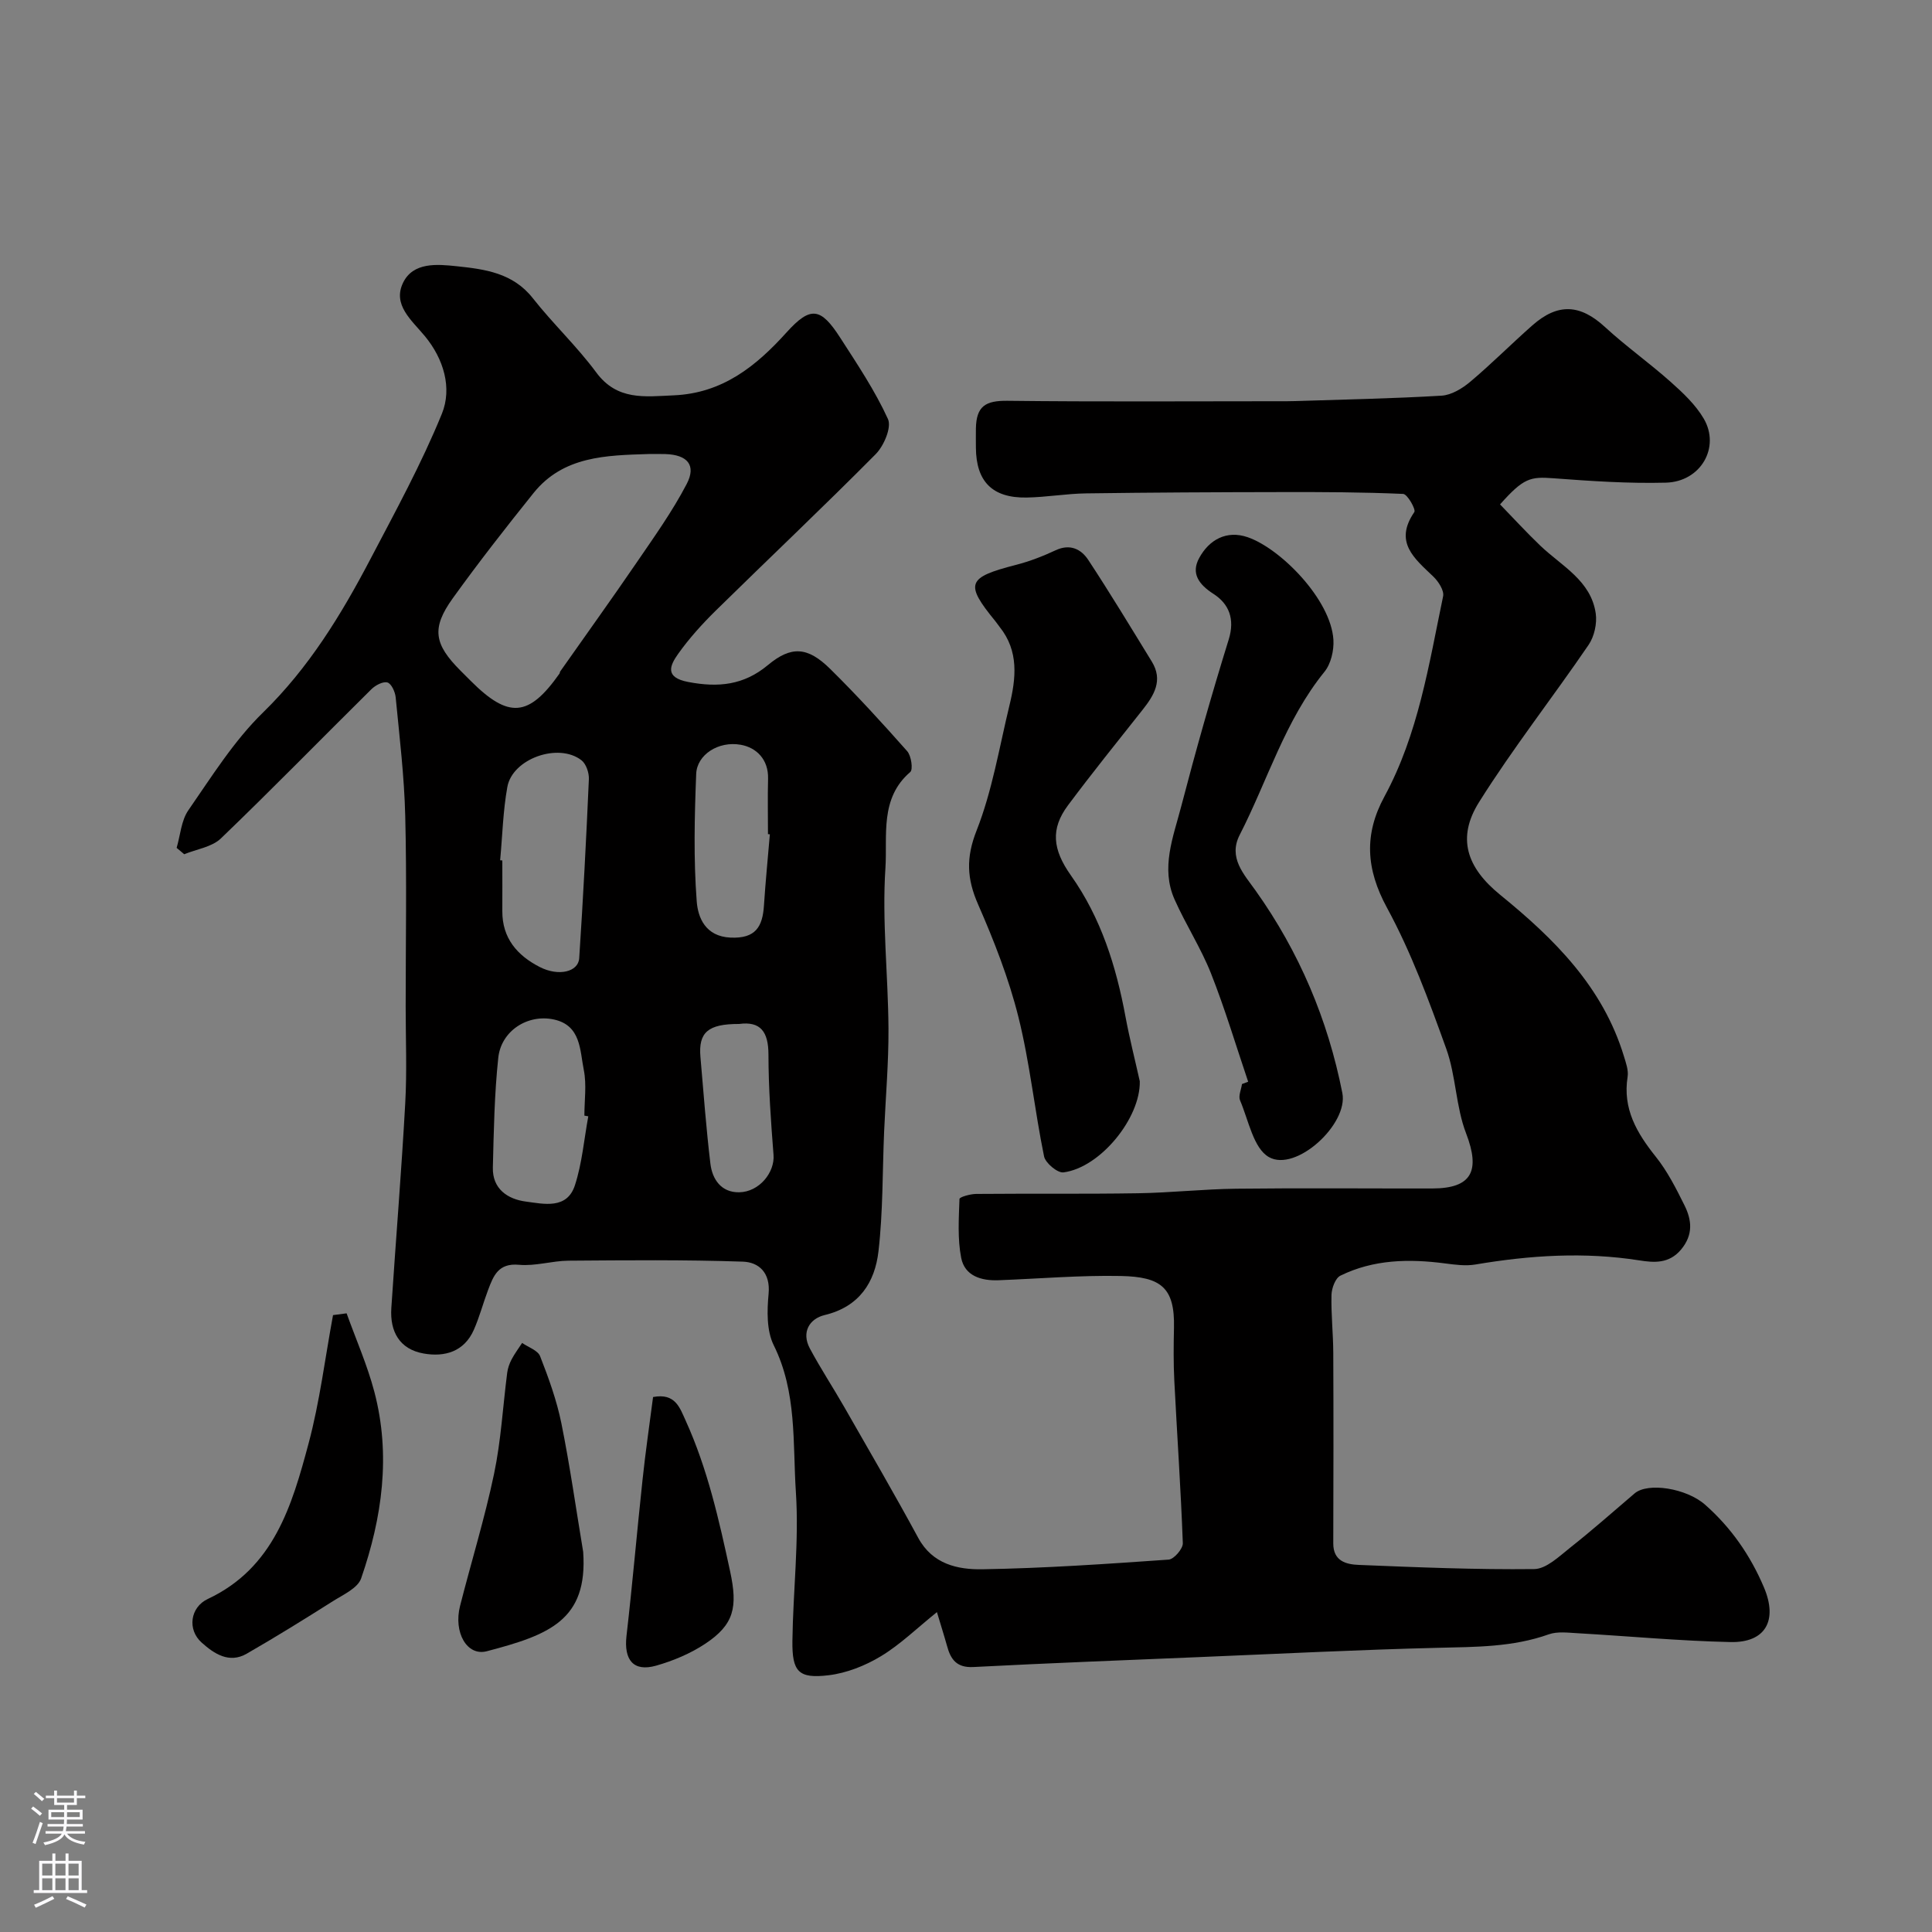
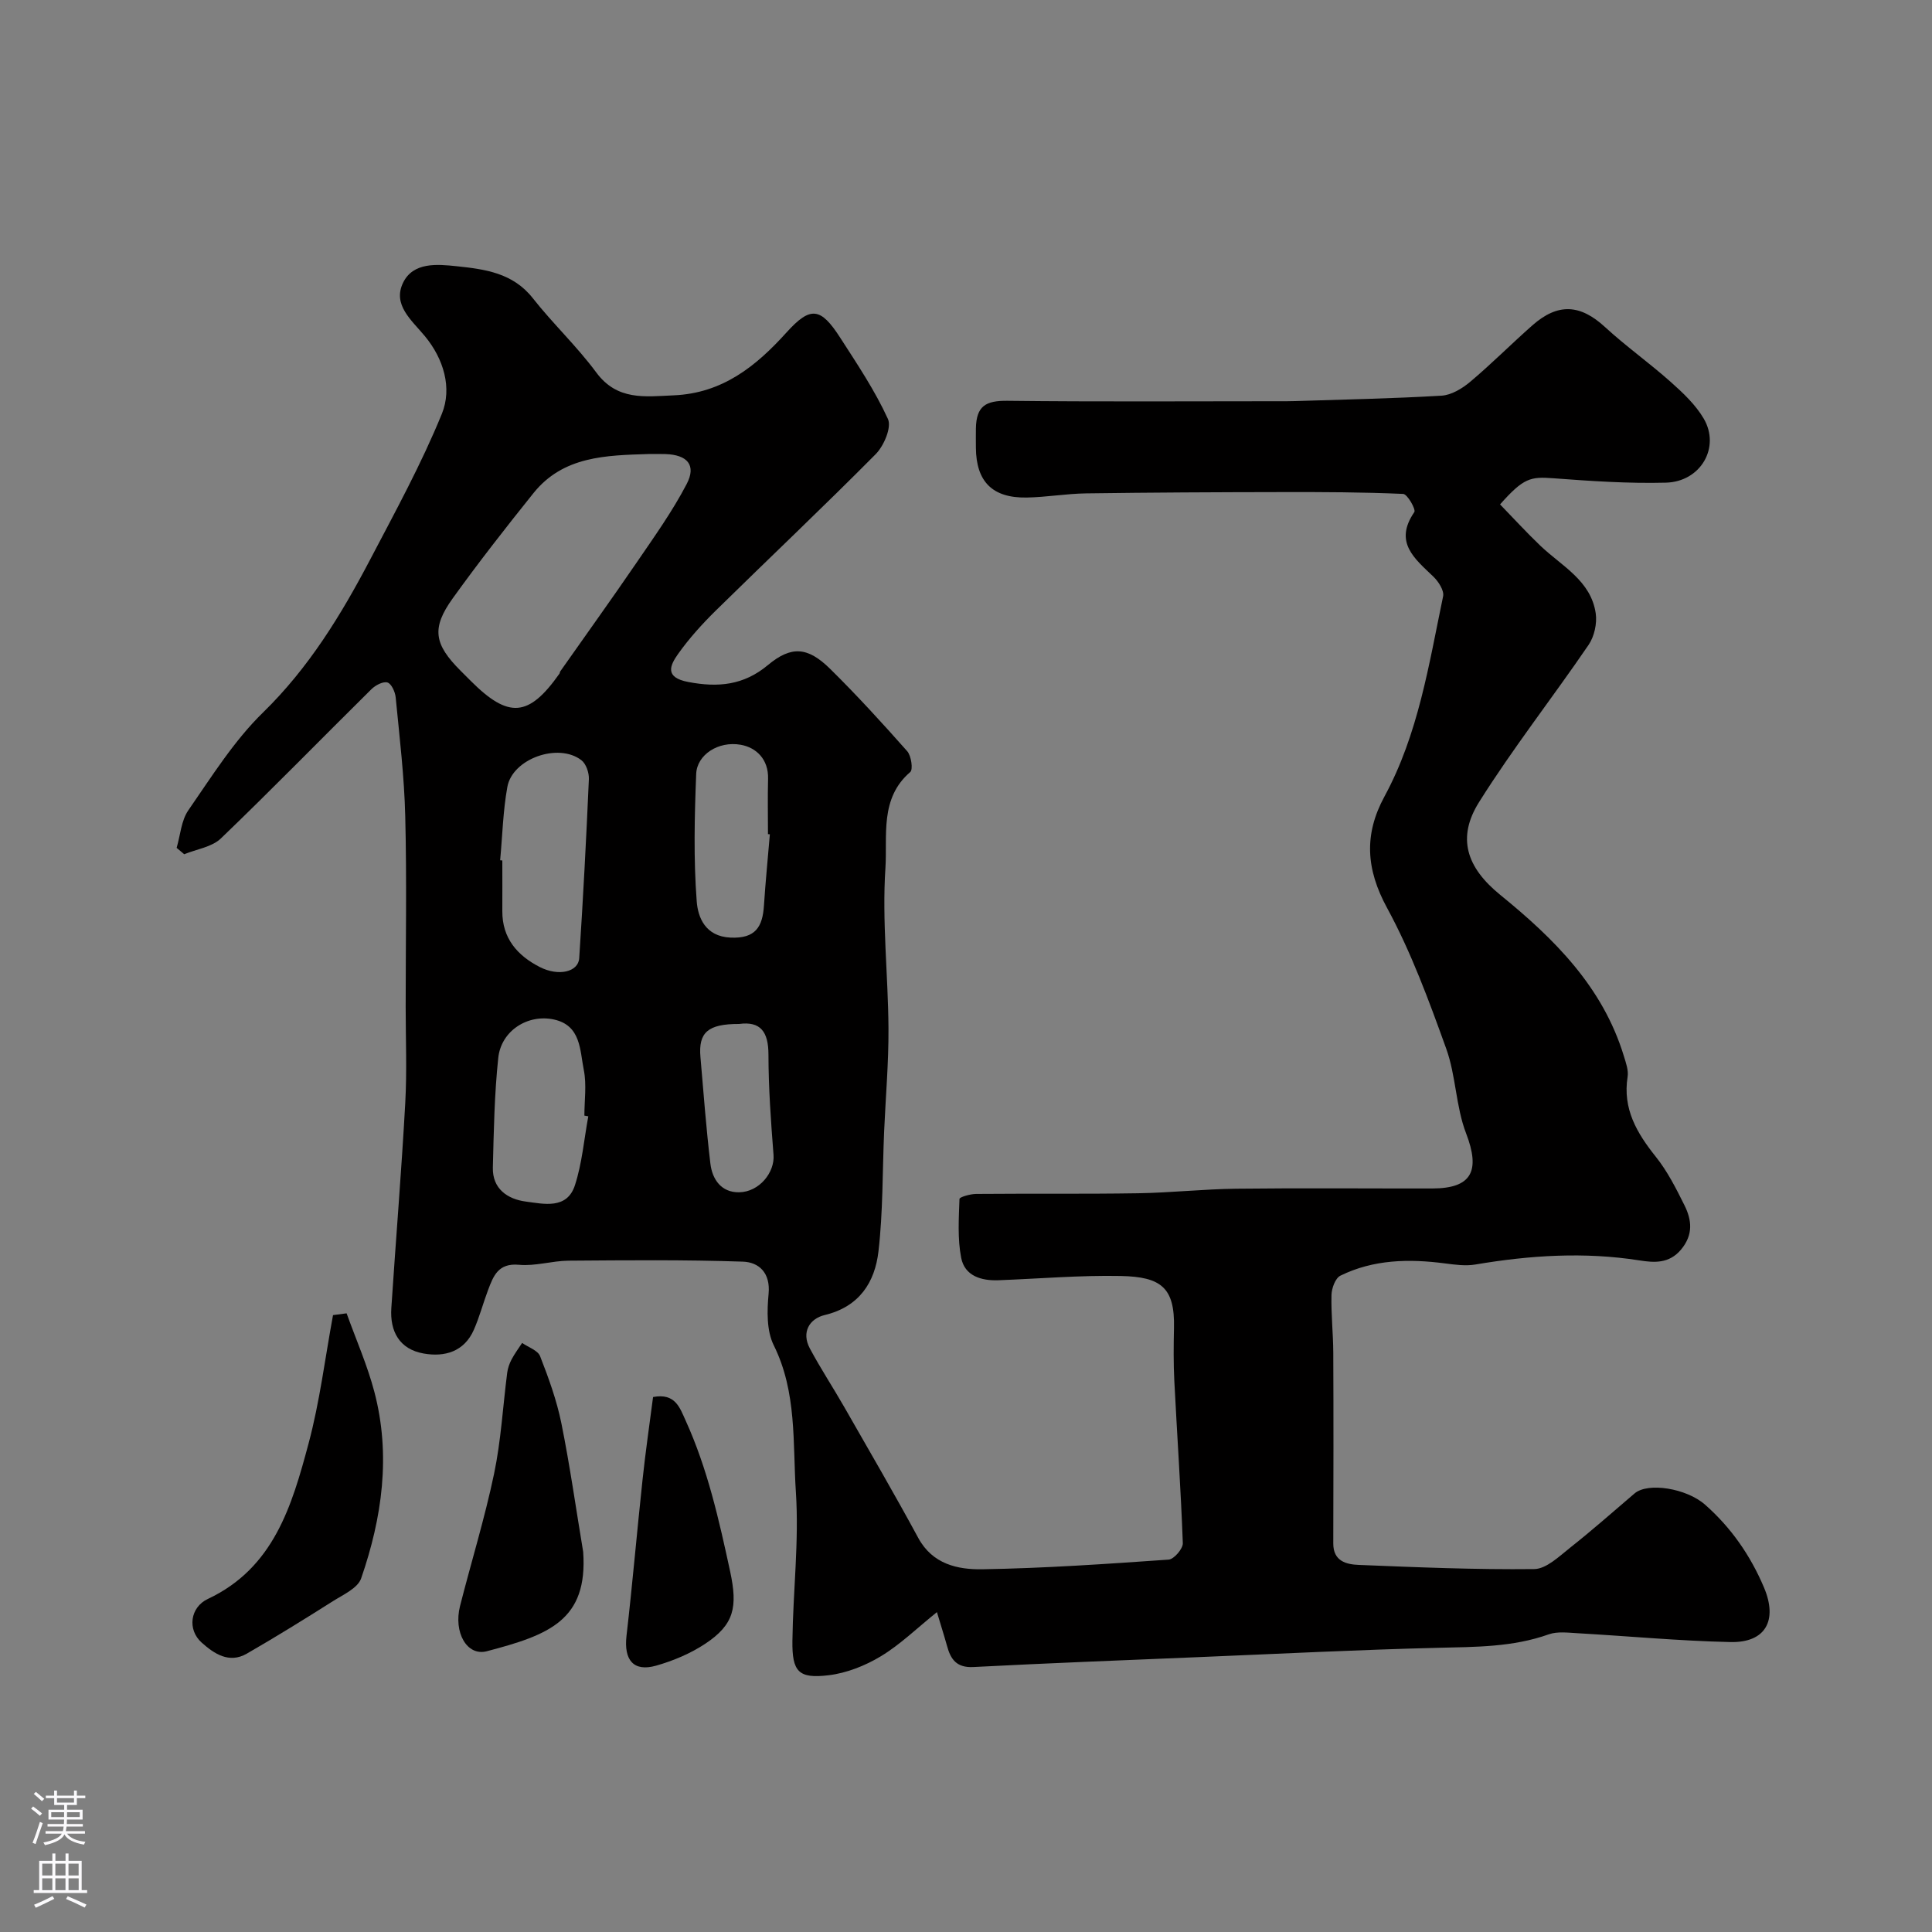
<svg xmlns="http://www.w3.org/2000/svg" enable-background="new 0 0 400 400" viewBox="0 0 400 400">
  <rect x="0" y="0" width="400" height="400" fill="#808080" stroke="none" />
  <g fill="#010000">
    <path d="m193.98 333.77c-4.17 3.36-7.6 6.72-11.59 9.13-3.24 1.96-7.09 3.49-10.82 3.94-6.24.75-7.59-.7-7.51-7.12.13-10.27 1.39-20.58.72-30.78-.67-10.17.25-20.68-4.59-30.43-1.49-3.01-1.39-7.13-1.06-10.65.41-4.38-2.04-6.54-5.33-6.65-12.02-.41-24.06-.29-36.09-.2-3.43.03-6.9 1.17-10.27.85-4.28-.39-5.28 2.29-6.39 5.22-1.03 2.73-1.77 5.57-2.94 8.23-2 4.55-6.04 5.69-10.4 4.92-4.99-.88-7.01-4.55-6.69-9.41.93-14.14 2.1-28.26 2.88-42.4.37-6.65.09-13.33.09-19.99 0-13.16.24-26.34-.09-39.49-.2-8.2-1.19-16.39-1.98-24.57-.11-1.13-.89-2.84-1.71-3.07-.92-.26-2.49.58-3.32 1.4-10.41 10.29-20.62 20.77-31.17 30.9-1.86 1.78-5.02 2.21-7.58 3.26-.52-.44-1.05-.88-1.57-1.32.77-2.62.95-5.66 2.43-7.79 4.84-6.98 9.43-14.36 15.45-20.23 9.49-9.26 16.17-20.2 22.2-31.69 5.2-9.92 10.61-19.8 14.83-30.15 2.18-5.35.37-11.39-3.52-16.09-2.73-3.3-6.74-6.48-4.5-11.07 2.09-4.28 7.05-3.83 11.1-3.4 5.81.61 11.61 1.37 15.73 6.59 4.17 5.3 9.15 9.98 13.15 15.39 4.35 5.89 10.07 5.01 16.06 4.75 10.05-.44 16.97-5.96 23.34-13.02 4.97-5.51 7.08-5.18 11.11 1.08 3.53 5.48 7.2 10.95 9.89 16.84.79 1.73-.84 5.56-2.53 7.27-10.87 10.97-22.11 21.58-33.13 32.41-2.81 2.77-5.5 5.74-7.78 8.95-1.69 2.39-2.87 4.88 2.11 5.82 6.18 1.18 11.47.67 16.46-3.49 4.82-4.02 8.22-3.84 12.89.76 5.54 5.46 10.8 11.22 15.96 17.05.85.96 1.25 3.79.64 4.32-6.37 5.45-4.71 13.22-5.14 19.84-.73 11.03.56 22.17.63 33.27.04 7.09-.59 14.19-.9 21.29-.36 8.28-.22 16.61-1.17 24.82-.74 6.43-3.96 11.49-11.15 13.21-3.12.75-4.87 3.54-3.05 6.93 2.21 4.13 4.79 8.05 7.12 12.12 5.15 9 10.37 17.96 15.31 27.08 2.96 5.47 8.18 6.58 13.26 6.5 12.87-.21 25.74-1.1 38.59-2 1.1-.08 2.97-2.25 2.93-3.4-.41-11.21-1.19-22.41-1.76-33.61-.19-3.66-.15-7.33-.07-10.99.19-8.34-2.7-10.55-11.01-10.72-8.42-.17-16.86.56-25.3.88-3.6.14-7.02-.89-7.75-4.65-.77-3.95-.49-8.12-.35-12.18.01-.4 2.24-1.03 3.44-1.04 11.19-.1 22.38.04 33.57-.14 6.77-.11 13.53-.86 20.3-.94 13.53-.16 27.06-.03 40.59-.05 8.19-.01 9.97-3.65 6.99-11.41-2.14-5.55-2.09-11.93-4.12-17.55-3.57-9.91-7.24-19.93-12.25-29.14-4.38-8.05-4.78-15.23-.54-23.04 7.02-12.94 9.2-27.32 12.15-41.46.25-1.19-.96-3.06-2.02-4.08-3.89-3.74-8.23-7.1-3.94-13.36.37-.53-1.43-3.72-2.31-3.76-8.36-.37-16.73-.4-25.1-.38-13.52.02-27.05.08-40.57.27-4.1.06-8.19.79-12.29.86-7.09.12-10.45-3.31-10.5-10.31-.01-1.33-.02-2.67 0-4 .09-4.63 2.01-5.77 6.53-5.72 18.69.22 37.39.09 56.08.09 1.17 0 2.33.01 3.5-.03 10.1-.33 20.21-.52 30.29-1.12 2.05-.12 4.3-1.49 5.95-2.88 4.42-3.72 8.51-7.84 12.85-11.67 5.33-4.71 9.95-4.36 15.06.35 4.34 3.99 9.19 7.43 13.6 11.36 2.54 2.26 5.14 4.71 6.83 7.59 3.48 5.95-.62 13.07-7.84 13.26-7.75.2-15.54-.33-23.28-.91-4.79-.36-6.18-.07-11.05 5.41 2.74 2.82 5.46 5.8 8.37 8.58 4.42 4.21 10.45 7.19 11.44 13.99.3 2.09-.3 4.79-1.49 6.53-7.45 10.92-15.64 21.35-22.66 32.53-4.64 7.38-2.62 13.52 4.36 19.2 11.2 9.1 21.26 19.07 25.62 33.41.42 1.38.98 2.91.77 4.26-1.05 6.63 1.89 11.62 5.82 16.54 2.42 3.02 4.22 6.59 5.96 10.09 1.5 3.03 1.85 6.06-.7 9.13-2.5 3-5.64 2.73-8.64 2.26-11.39-1.79-22.66-1.06-33.94.85-2.05.35-4.25.04-6.35-.23-7.43-.97-14.76-.82-21.61 2.54-1.05.51-1.81 2.6-1.85 3.98-.1 3.98.35 7.98.37 11.97.06 13.16.04 26.33 0 39.49-.01 3.7 2.72 4.35 5.31 4.45 12.09.49 24.2 1 36.29.86 2.5-.03 5.15-2.61 7.42-4.41 4.57-3.61 8.93-7.47 13.36-11.25 2.75-2.35 10.73-1.08 14.6 2.33 5.4 4.76 9.39 10.52 12.19 17.13 2.89 6.82.34 11.47-6.93 11.31-10.57-.23-21.12-1.23-31.68-1.83-1.98-.11-4.15-.4-5.94.23-7.46 2.66-15.13 2.6-22.89 2.79-16.55.4-33.09 1.25-49.63 1.93-15.54.65-31.07 1.24-46.6 2.05-3.46.18-4.71-1.55-5.47-4.38-.62-2.22-1.3-4.33-2.09-6.99zm-59.7-239.77c-8.76.28-17.65.4-23.82 8.08-5.73 7.14-11.38 14.36-16.72 21.79-4.45 6.19-3.88 9.49 1.6 14.98.71.71 1.42 1.41 2.12 2.12 7.85 7.85 12.01 7.51 18.37-1.5.09-.13.07-.33.16-.46 5.25-7.48 10.59-14.89 15.75-22.44 3.65-5.34 7.45-10.65 10.43-16.36 2.04-3.91.15-6.05-4.4-6.2-1.15-.04-2.32-.01-3.49-.01zm-30.73 84.11c.15.01.3.03.45.04 0 3.5.02 6.99 0 10.49-.03 5.61 3.1 9.19 7.75 11.57 3.89 1.99 7.98 1.03 8.17-1.82.81-12.35 1.46-24.71 2-37.07.06-1.31-.57-3.18-1.55-3.93-4.77-3.68-14.27-.32-15.33 5.54-.9 4.98-1.02 10.11-1.49 15.18zm18.25 53.01c-.27-.05-.54-.09-.81-.14 0-3.16.49-6.41-.12-9.45-.82-4.06-.56-9.22-6.17-10.45-5.43-1.19-10.95 2.33-11.54 7.94-.8 7.53-.93 15.13-1.12 22.71-.11 4.43 3.09 6.55 6.82 7.04 3.71.49 8.53 1.67 10.17-3.37 1.49-4.58 1.89-9.51 2.77-14.28zm37.59-58.39c-.13-.01-.26-.02-.39-.03 0-3.83-.08-7.66.02-11.48.1-4-2.42-6.44-5.64-7.02-4.7-.84-9.08 2.1-9.24 6.01-.35 8.8-.56 17.67.11 26.43.25 3.28 1.76 7.24 6.99 7.48 5.2.24 6.65-2.25 6.93-6.67.32-4.91.81-9.81 1.22-14.72zm-6.36 39.27c-6.46-.02-8.46 1.75-8.01 6.86.64 7.36 1.18 14.73 2.06 22.06.39 3.27 2.26 5.98 5.94 5.93 4.2-.06 7.42-4.14 7.13-7.75-.54-6.91-1.04-13.85-1.05-20.78-.01-4.71-1.64-6.92-6.07-6.32z" />
-     <path d="m235.98 223.86c.17 7.6-8.17 17.89-15.8 18.87-1.23.16-3.74-1.94-4.02-3.32-1.96-9.57-2.94-19.36-5.3-28.82-1.99-7.98-5.04-15.77-8.35-23.33-2.33-5.31-2.55-9.65-.32-15.3 3.24-8.23 4.69-17.17 6.79-25.84 1.38-5.67 2.01-11.31-2.03-16.34-.31-.38-.57-.81-.89-1.19-6.35-7.77-5.84-9.03 4.29-11.64 2.81-.72 5.57-1.79 8.2-3.02 2.99-1.4 5.28-.25 6.76 1.99 4.55 6.91 8.82 13.99 13.15 21.04 2.4 3.9.47 7.01-1.94 10.05-5.18 6.54-10.42 13.04-15.41 19.73-3.63 4.87-3.2 9.12.6 14.49 6.24 8.8 9.38 18.82 11.32 29.31.83 4.46 1.96 8.88 2.95 13.32z" />
-     <path d="m258.42 223.96c-2.53-7.48-4.79-15.07-7.69-22.41-2.09-5.28-5.24-10.13-7.55-15.33-2.9-6.52-.27-12.92 1.35-19.16 3.03-11.62 6.3-23.19 9.86-34.65 1.33-4.28.03-7.4-3.14-9.44-3.11-2-4.69-4.29-2.97-7.44 2.05-3.78 5.66-5.81 10.03-4.31 6.8 2.33 17.25 12.9 17.76 21.25.13 2.19-.51 4.96-1.85 6.61-8.18 10.09-11.77 22.49-17.55 33.77-2.42 4.72.86 8.12 3.29 11.54 9.02 12.68 14.96 26.69 17.96 41.92 1.27 6.46-9.64 16.43-15.21 13.25-3.2-1.82-4.21-7.62-5.97-11.74-.39-.9.24-2.24.4-3.38.42-.15.85-.32 1.28-.48z" />
    <path d="m71.76 271.91c1.94 5.4 4.28 10.7 5.74 16.23 3.46 13.12 1.62 26.08-2.73 38.65-.7 2.02-3.71 3.37-5.85 4.72-5.88 3.72-11.81 7.4-17.84 10.87-3.65 2.1-6.77-.01-9.33-2.3-3.01-2.69-2.38-7.31 1.27-9.03 13.68-6.42 17.42-19.34 20.86-32.17 2.33-8.7 3.42-17.72 5.07-26.6.94-.12 1.87-.25 2.81-.37z" />
    <path d="m120.74 321.29c1 14.18-7.1 17.21-19.95 20.58-4.12 1.08-6.93-3.91-5.54-9.38 2.32-9.12 5.11-18.14 7.04-27.35 1.44-6.86 1.82-13.94 2.72-20.92.12-.94.46-1.91.9-2.75.63-1.2 1.45-2.29 2.19-3.43 1.28.9 3.24 1.53 3.72 2.74 1.77 4.53 3.45 9.16 4.41 13.91 1.78 8.83 3.03 17.74 4.51 26.6z" />
    <path d="m135.21 289.24c4.61-.87 5.53 2.21 6.76 4.91 4.53 9.97 6.9 20.57 9.2 31.21 1.59 7.39.83 10.98-5.14 14.95-3.07 2.04-6.65 3.54-10.2 4.55-4.69 1.32-6.69-1.18-6.12-6.17 1.24-10.75 2.16-21.54 3.32-32.31.6-5.69 1.43-11.34 2.18-17.14z" />
  </g>
  <path d="m6.44 374.46.42-.45c.65.47 1.27.95 1.85 1.44l-.45.49c-.65-.56-1.25-1.06-1.82-1.48m.93 7.33-.63-.26c.55-1.36 1.05-2.8 1.52-4.33.19.1.38.19.59.27-.46 1.29-.95 2.73-1.48 4.32m-.38-10.38.44-.42c.43.34 1.01.82 1.74 1.44l-.49.49c-.53-.51-1.09-1.01-1.69-1.51m2.5.35h1.72v-1.04h.59v1.04h3.52v-1.04h.59v1.04h1.75v.53h-1.75v1.42h-2.03v.97h3.22v2.03h-3.24c0 .35-.01.66-.03.93h3.32v.53h-3.37c-.03.27-.08.58-.15.94h3.96v.53h-3.71c.67.92 1.93 1.48 3.79 1.68-.13.24-.23.44-.29.59-2.13-.38-3.48-1.08-4.04-2.12-.43.97-1.77 1.72-4.03 2.23-.09-.19-.2-.37-.33-.55 2.1-.42 3.37-1.03 3.81-1.83h-3.36v-.53h3.58c.08-.29.13-.61.16-.94h-3.33v-.53h3.39c.02-.27.04-.58.04-.93h-3.23v-2.03h3.25v-.97h-2.07v-1.42h-1.73zm1.12 3.44v1h2.65c.01-.3.02-.44.01-.4v-.25-.35zm1.19-2h3.52v-.91h-3.52zm4.71 2h-2.63v.59c0 .15-.01.28-.01.4h2.64z" fill="#fbfafc" />
  <path d="m13.56 383.74h.63v1.52h2.72v6.07h1.13v.6h-11.06v-.6h1.13v-6.07h2.73v-1.52h.63v1.52h2.1v-1.52zm-2.69 8.83.38.56c-1.24.63-2.53 1.25-3.85 1.85-.1-.21-.21-.42-.34-.63 1.36-.55 2.63-1.15 3.81-1.78m-2.13-4.27h2.1v-2.45h-2.1zm0 3.04h2.1v-2.46h-2.1zm2.72-3.04h2.1v-2.45h-2.1zm0 3.04h2.1v-2.46h-2.1zm6.07 3.6c-1.41-.71-2.7-1.3-3.86-1.78l.35-.56c1.45.62 2.75 1.19 3.88 1.72zm-1.25-9.09h-2.1v2.45h2.1zm-2.09 5.49h2.1v-2.45h-2.1z" fill="#fbfafc" />
</svg>